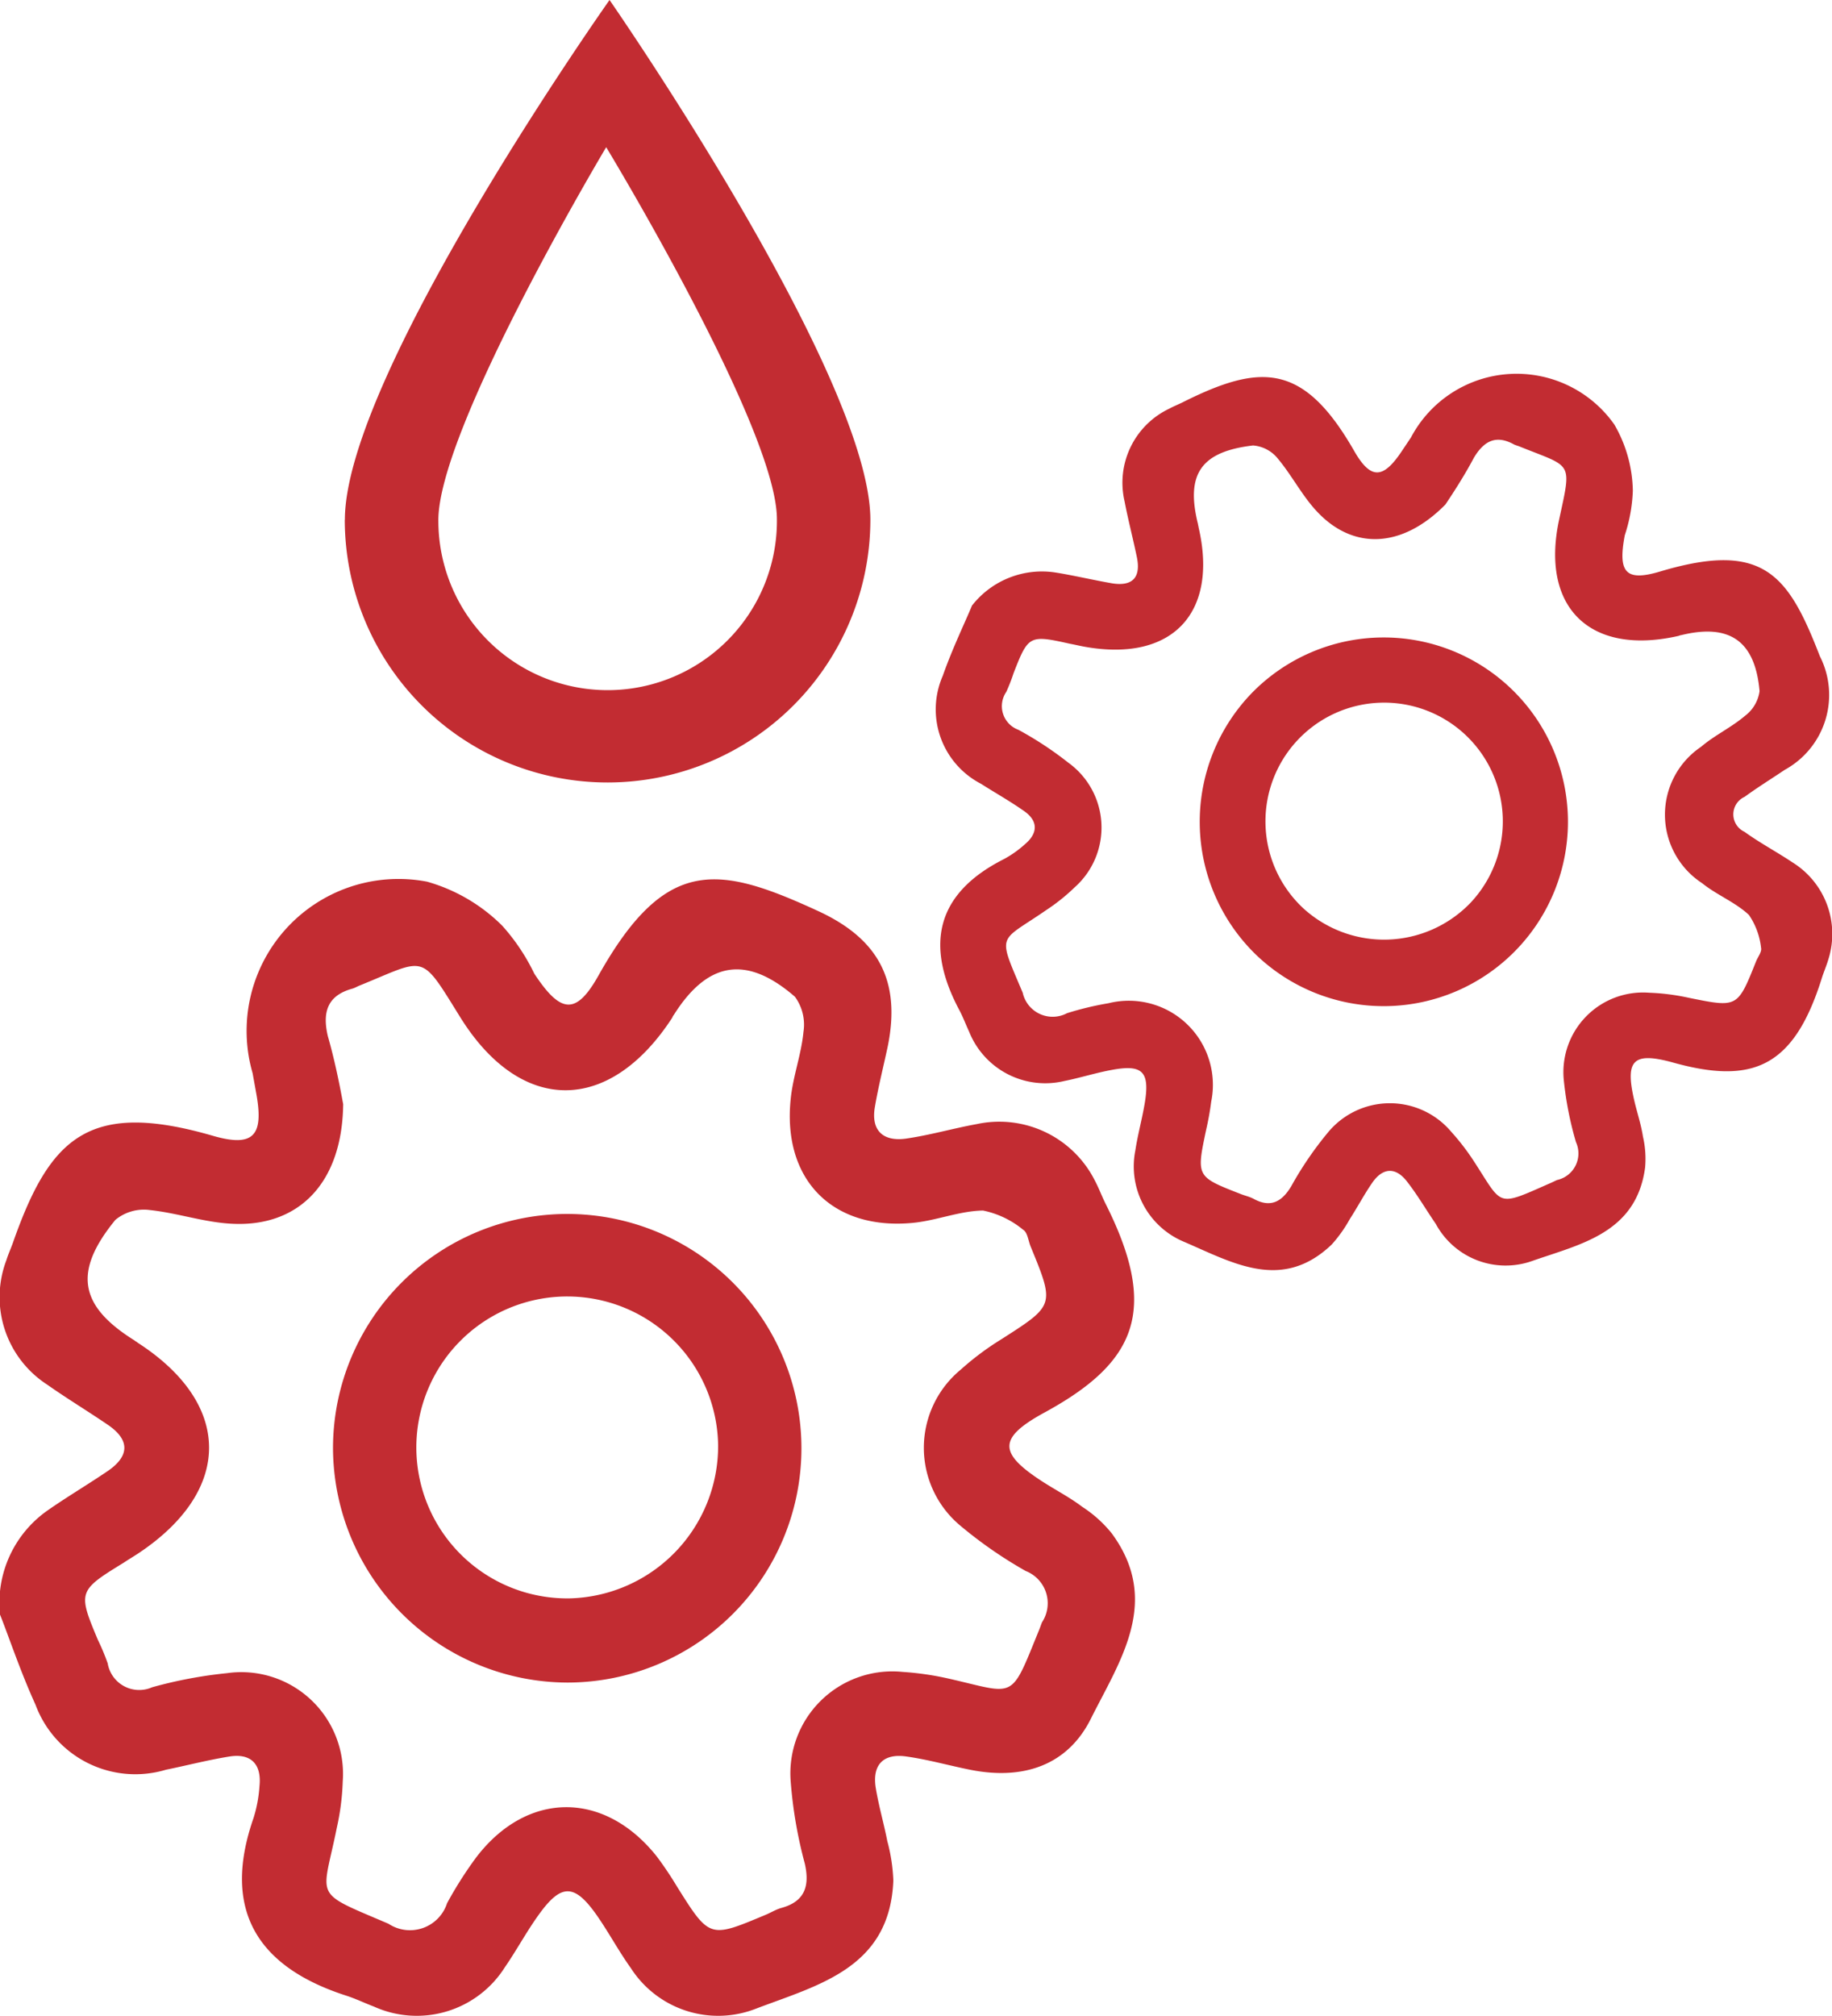
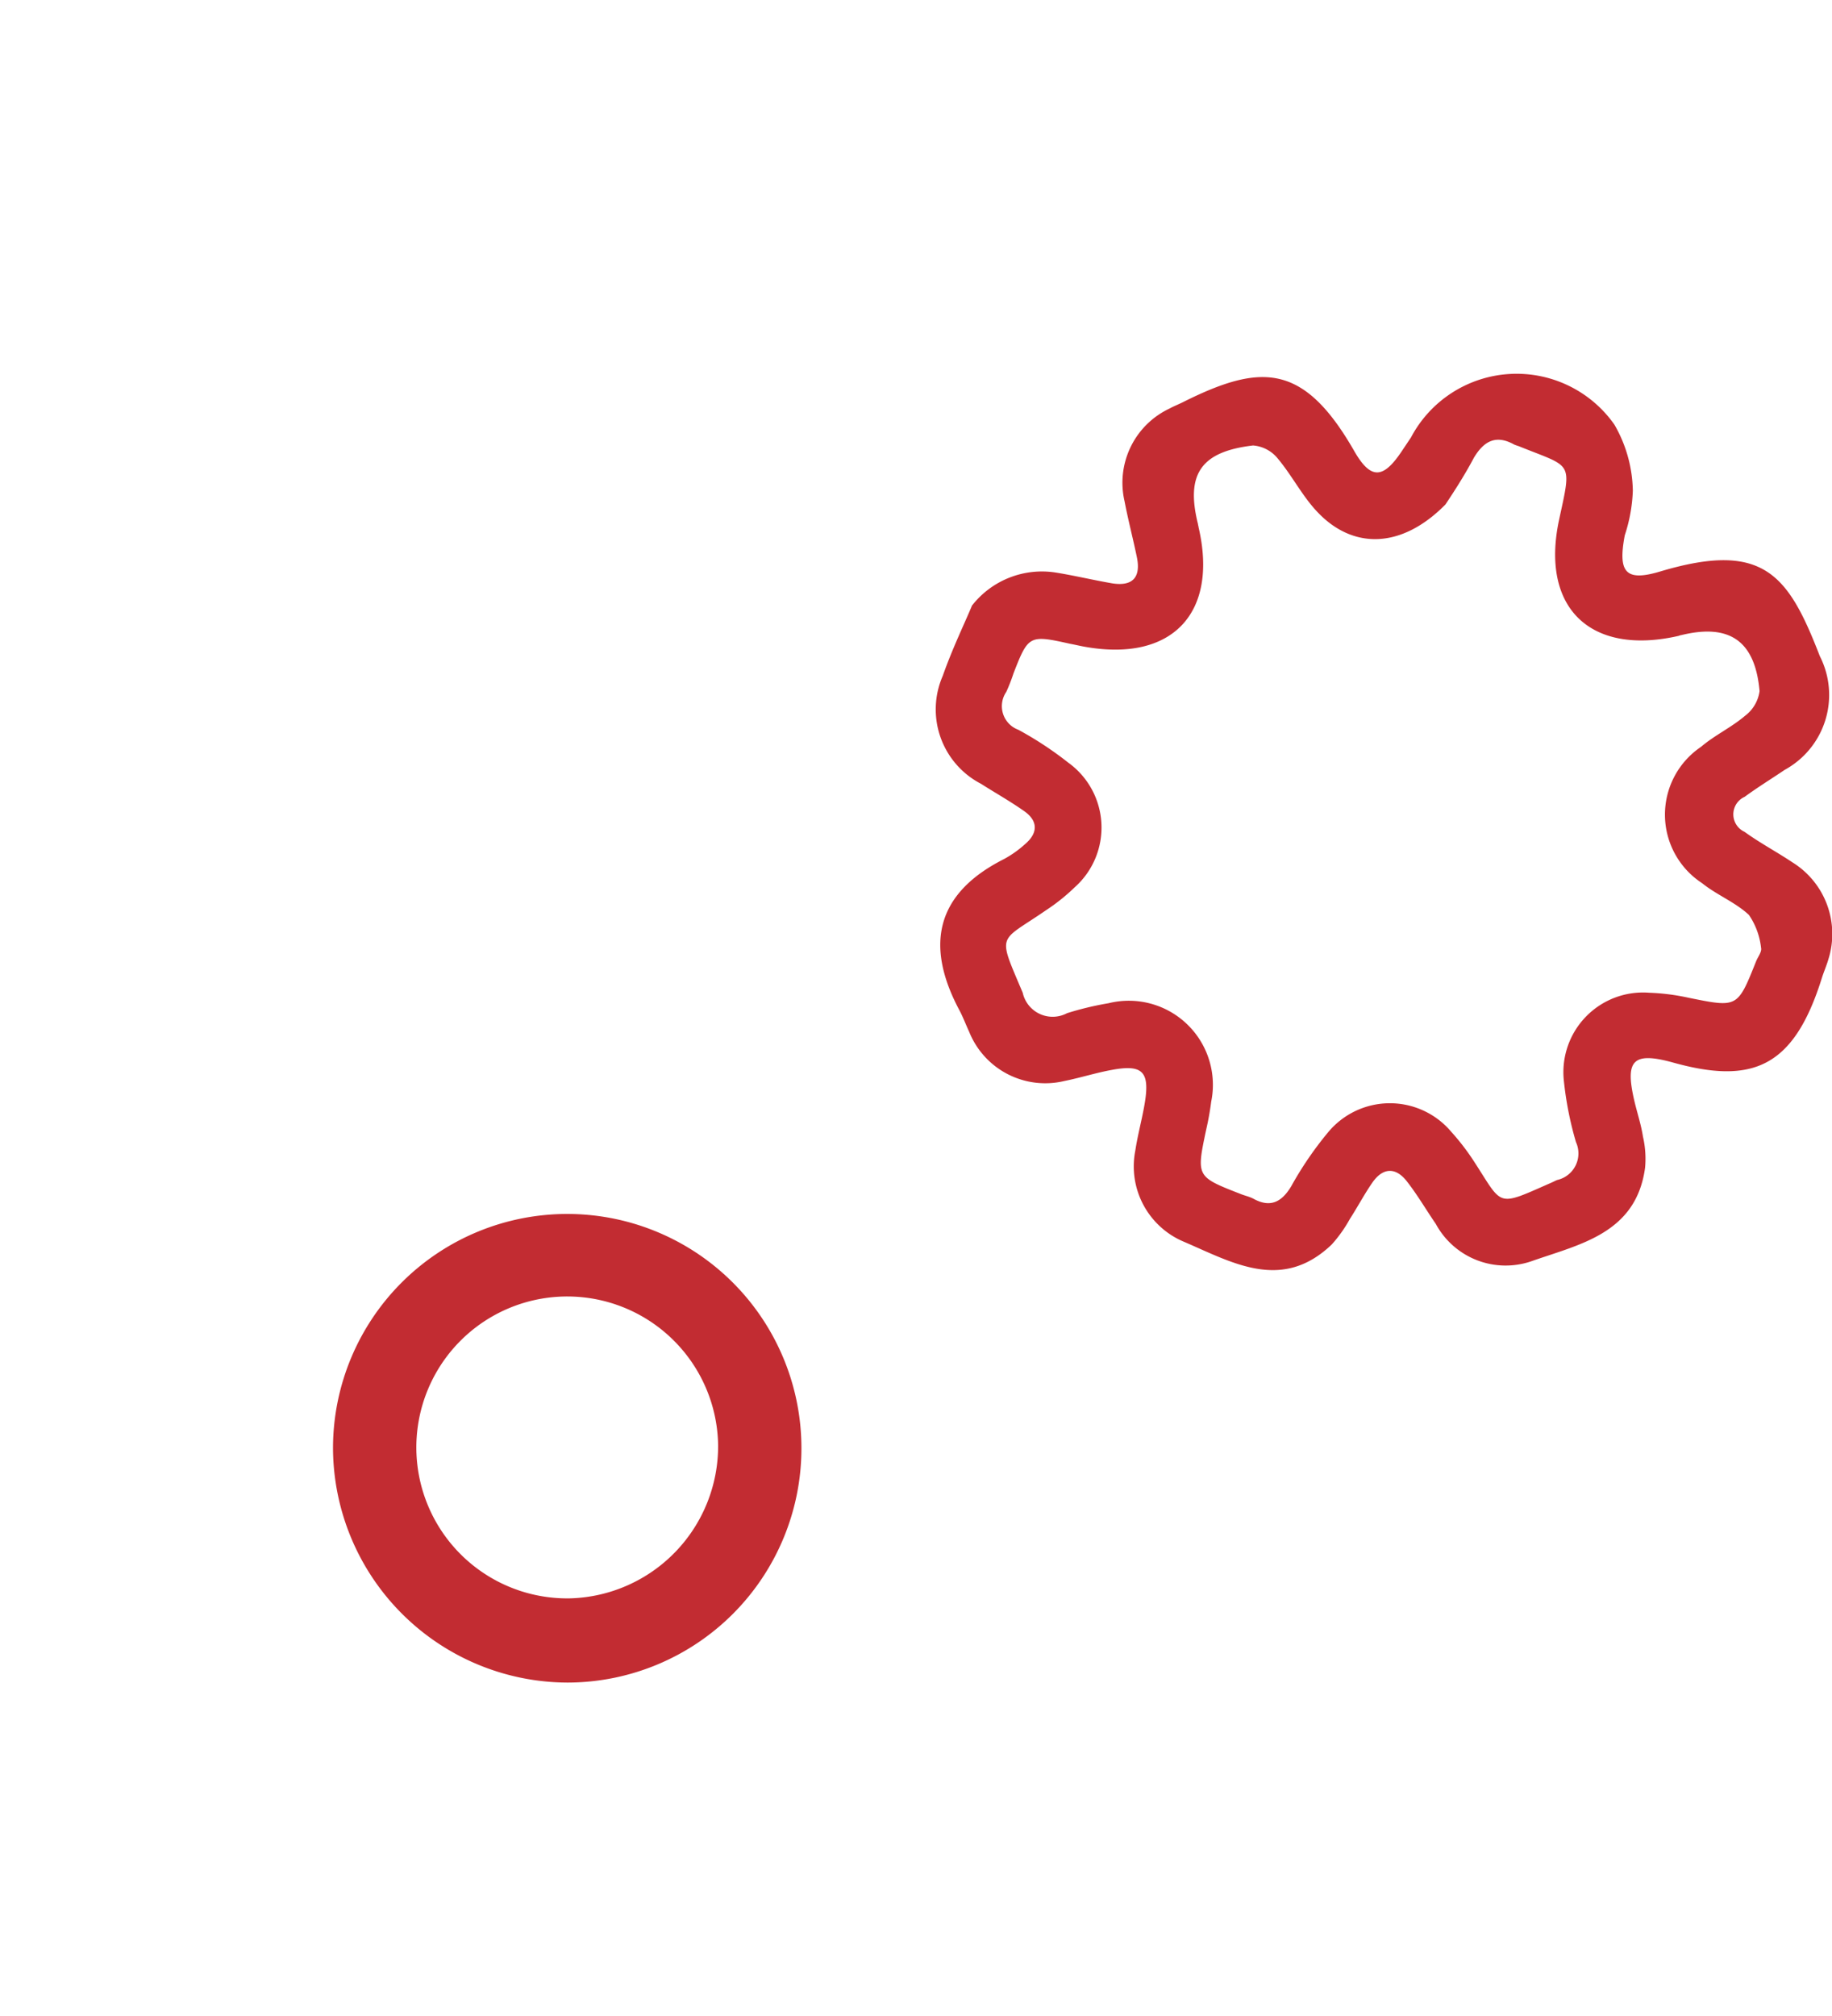
<svg xmlns="http://www.w3.org/2000/svg" width="75.638" height="83.206" viewBox="0 0 75.638 83.206">
  <g id="Artwork_43" data-name="Artwork 43" transform="translate(37.819 41.603)">
    <g id="Group_34" data-name="Group 34" transform="translate(-37.819 -41.603)">
-       <path id="Path_72" data-name="Path 72" d="M0,145.514a4.659,4.659,0,0,1,1.977-4.306c.811-.565,1.677-1.076,2.506-1.641.9-.635.847-1.289-.036-1.888-.83-.565-1.676-1.076-2.506-1.659a4.3,4.3,0,0,1-1.676-5.135c.07-.229.176-.459.265-.706,1.518-4.323,3.105-5.912,8.241-4.429,1.694.494,2.117,0,1.818-1.694-.053-.3-.106-.582-.159-.883a6.271,6.271,0,0,1,7.2-7.906,7.146,7.146,0,0,1,3.106,1.818,8.392,8.392,0,0,1,1.323,1.977c1.094,1.659,1.729,1.73,2.665.053,2.771-4.924,4.941-4.535,9.105-2.612,2.453,1.147,3.37,2.877,2.824,5.559-.176.83-.388,1.659-.529,2.488-.176.988.335,1.448,1.27,1.323.989-.141,1.958-.424,2.93-.6a4.419,4.419,0,0,1,4.888,2.347c.159.3.282.635.441.953,2.206,4.394,1.27,6.547-2.576,8.629-1.888,1.041-1.835,1.659-.036,2.824.546.353,1.13.652,1.641,1.041a5.145,5.145,0,0,1,1.217,1.094c2.064,2.805.335,5.259-.864,7.659-.953,1.905-2.771,2.54-4.977,2.1-.883-.176-1.747-.424-2.629-.547-.953-.141-1.429.335-1.27,1.306.123.741.335,1.465.476,2.188a7.259,7.259,0,0,1,.248,1.623c-.142,3.618-3.088,4.306-5.682,5.294a4.285,4.285,0,0,1-5.153-1.676c-.494-.688-.9-1.448-1.376-2.136-.953-1.376-1.5-1.376-2.453-.036-.493.688-.9,1.448-1.376,2.136a4.3,4.3,0,0,1-5.4,1.623c-.371-.141-.741-.318-1.111-.441-3.653-1.165-5.206-3.495-3.865-7.341a5.654,5.654,0,0,0,.247-1.324c.089-.882-.335-1.359-1.236-1.217-.883.141-1.765.371-2.629.547a4.394,4.394,0,0,1-5.382-2.682C.832,147.843.355,146.4,0,145.514Zm14.169-21.07c-.036,3.282-1.853,5.083-4.588,4.941-1.13-.053-2.241-.441-3.389-.565a1.85,1.85,0,0,0-1.429.406c-1.747,2.136-1.5,3.548.794,4.977.036.036.089.053.123.089,3.918,2.523,3.935,6.088.053,8.682-.212.141-.424.265-.635.406-1.871,1.147-1.888,1.2-1.058,3.176a9.329,9.329,0,0,1,.406.97,1.32,1.32,0,0,0,1.835.989,18.357,18.357,0,0,1,3.088-.582,4.2,4.2,0,0,1,4.782,4.465,10.207,10.207,0,0,1-.247,1.924c-.6,2.983-1.041,2.594,2.136,3.953a1.609,1.609,0,0,0,2.418-.847,16.157,16.157,0,0,1,1.2-1.888c2.1-2.753,5.294-2.771,7.464-.036a14.718,14.718,0,0,1,.829,1.236c1.342,2.136,1.342,2.136,3.618,1.183.229-.089.441-.229.688-.3.97-.265,1.183-.9.97-1.835a18.388,18.388,0,0,1-.582-3.389,4.211,4.211,0,0,1,4.623-4.518,12.2,12.2,0,0,1,1.924.282c2.788.635,2.506.936,3.723-2.047.036-.089.07-.194.106-.282a1.429,1.429,0,0,0-.671-2.117,17.889,17.889,0,0,1-2.7-1.871,4.18,4.18,0,0,1,.017-6.441,11.558,11.558,0,0,1,1.677-1.253c2.206-1.412,2.206-1.395,1.2-3.847-.089-.229-.123-.565-.3-.671a3.787,3.787,0,0,0-1.659-.794c-.989.017-1.941.424-2.93.512-3.3.3-5.347-1.8-5.011-5.1.089-.935.441-1.852.529-2.788a1.949,1.949,0,0,0-.353-1.448c-1.994-1.729-3.6-1.465-4.994.741a.431.431,0,0,0-.07.123c-2.594,3.988-6.247,4.005-8.753-.017-1.677-2.7-1.376-2.435-4.164-1.306-.089.036-.176.089-.282.123-1.041.282-1.253.97-1.023,1.958.316,1.1.528,2.226.634,2.808Z" transform="translate(0 -78.88)" fill="#c22c32" />
      <path id="Path_73" data-name="Path 73" d="M43.63,168.492a9.67,9.67,0,1,1,9.687,9.723A9.711,9.711,0,0,1,43.63,168.492Zm15.9-.07a6.23,6.23,0,1,0-6.09,6.317,6.288,6.288,0,0,0,6.09-6.317Z" transform="translate(-29.881 -108.774)" fill="#c22c32" />
-       <path id="Path_74" data-name="Path 74" d="M45.188,21.453C45.188,15.455,56.115,0,56.115,0S66.864,15.475,66.884,21.434a10.848,10.848,0,1,1-21.7.019Zm17.837-.078c-.059-3.781-7.048-15.3-7.048-15.3s-6.989,11.7-6.929,15.441a6.989,6.989,0,1,0,13.977-.138Z" transform="translate(-30.949)" fill="#c22c32" />
      <path id="Path_75" data-name="Path 75" d="M124.143,58.535a3.665,3.665,0,0,1,3.473-1.353c.768.124,1.536.309,2.315.443.856.133,1.184-.265,1.013-1.087-.16-.773-.359-1.525-.509-2.309a3.383,3.383,0,0,1,1.862-3.821c.165-.091.351-.163.535-.254,3.223-1.614,4.99-1.643,7.082,2,.688,1.206,1.2,1.158,1.954.037.135-.2.259-.387.393-.586a4.933,4.933,0,0,1,8.4-.531,5.622,5.622,0,0,1,.761,2.727,6.592,6.592,0,0,1-.333,1.841c-.289,1.537.032,1.924,1.478,1.488,4.26-1.268,5.274.139,6.576,3.5a3.522,3.522,0,0,1-1.445,4.688c-.553.373-1.127.726-1.66,1.117a.793.793,0,0,0-.006,1.443c.636.461,1.339.832,1.984,1.264a3.476,3.476,0,0,1,1.479,4c-.074.257-.188.513-.272.78-1.157,3.691-2.863,4.4-6.177,3.469-1.637-.444-1.945-.066-1.565,1.577.116.5.282.987.358,1.486a4.045,4.045,0,0,1,.089,1.285c-.367,2.715-2.687,3.156-4.678,3.857a3.277,3.277,0,0,1-3.963-1.535c-.4-.582-.756-1.195-1.187-1.747-.461-.6-.991-.592-1.433.043-.336.486-.612,1.011-.928,1.5a5.7,5.7,0,0,1-.748,1.053c-2.059,1.968-4.1.745-6.109-.115a3.371,3.371,0,0,1-2-3.767c.1-.659.283-1.311.39-1.96.214-1.3-.1-1.6-1.367-1.362-.655.119-1.3.326-1.946.455a3.385,3.385,0,0,1-3.941-2.037c-.132-.283-.245-.585-.387-.857-1.428-2.657-1.031-4.823,1.831-6.265a4.444,4.444,0,0,0,.864-.613c.533-.45.554-.951-.033-1.364s-1.2-.756-1.785-1.129a3.457,3.457,0,0,1-1.575-4.46c.4-1.138.926-2.216,1.21-2.908Zm19.537-4.16c-1.815,1.836-3.828,1.86-5.3.284-.61-.648-1.026-1.475-1.607-2.173a1.456,1.456,0,0,0-1.03-.552c-2.156.252-2.789,1.185-2.274,3.248,0,.04.021.078.021.118.835,3.57-1.106,5.595-4.72,4.937-.2-.036-.384-.082-.581-.118-1.685-.375-1.724-.355-2.336,1.216a7.33,7.33,0,0,1-.3.77,1.039,1.039,0,0,0,.5,1.563,14.435,14.435,0,0,1,2.065,1.36,3.3,3.3,0,0,1,.261,5.14,8,8,0,0,1-1.192.952c-1.97,1.358-2.008.9-.955,3.4a1.266,1.266,0,0,0,1.83.844,12.732,12.732,0,0,1,1.712-.411,3.472,3.472,0,0,1,4.24,4.063,11.666,11.666,0,0,1-.207,1.153c-.41,1.941-.41,1.941,1.4,2.648.178.075.374.112.553.206.693.381,1.161.139,1.553-.507a14.439,14.439,0,0,1,1.525-2.234,3.313,3.313,0,0,1,5.085-.025,9.6,9.6,0,0,1,.933,1.212c1.229,1.884.9,1.9,3.225.88.069-.031.146-.072.214-.1a1.124,1.124,0,0,0,.779-1.564,14.108,14.108,0,0,1-.5-2.534A3.289,3.289,0,0,1,152.1,74.52a9.042,9.042,0,0,1,1.633.209c2.02.408,2.01.418,2.783-1.518.075-.178.239-.387.2-.544a2.979,2.979,0,0,0-.5-1.357c-.568-.531-1.329-.823-1.936-1.313a3.374,3.374,0,0,1-.043-5.625c.562-.48,1.263-.806,1.825-1.287a1.532,1.532,0,0,0,.592-1.012c-.181-2.069-1.234-2.8-3.229-2.313a.351.351,0,0,0-.107.031c-3.648.836-5.723-1.153-4.939-4.8.529-2.443.554-2.13-1.64-3.017-.07-.028-.148-.046-.227-.084-.743-.41-1.239-.137-1.65.547-.42.793-.919,1.547-1.178,1.934Z" transform="translate(-84.007 -33.549)" fill="#c22c32" />
-       <path id="Path_76" data-name="Path 76" d="M159.329,85.737a7.608,7.608,0,1,1,.158,10.8A7.64,7.64,0,0,1,159.329,85.737Zm9.027,8.659a4.9,4.9,0,1,0-6.9.24,4.947,4.947,0,0,0,6.9-.24Z" transform="translate(-107.638 -57.142)" fill="#c22c32" />
    </g>
  </g>
</svg>